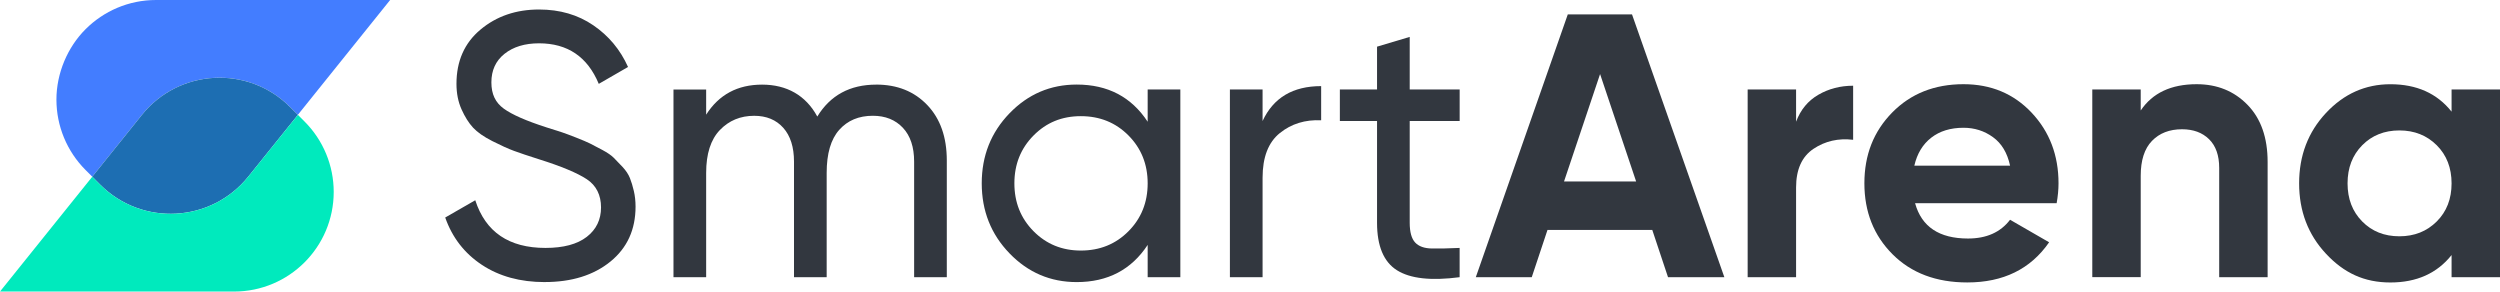
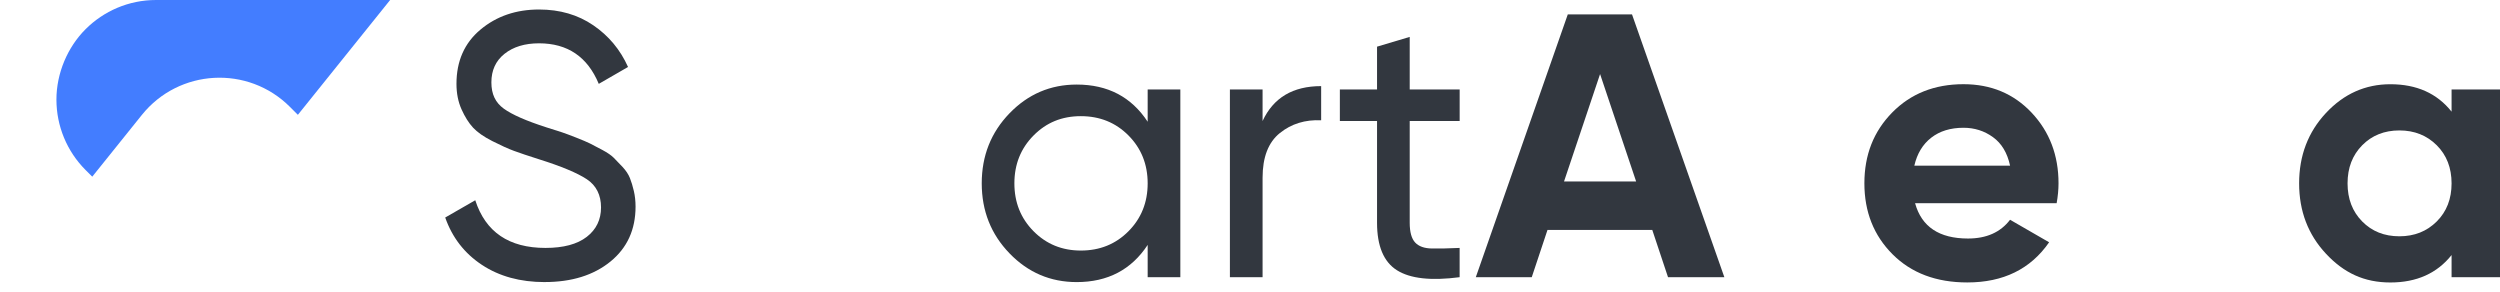
<svg xmlns="http://www.w3.org/2000/svg" id="Layer_2" data-name="Layer 2" viewBox="0 0 837.85 97.71">
  <defs>
    <style>      .cls-1 {        fill: #1d6eb2;      }      .cls-1, .cls-2, .cls-3, .cls-4 {        stroke-width: 0px;      }      .cls-2 {        fill: #437dff;      }      .cls-3 {        fill: #32373f;      }      .cls-4 {        fill: #00eabd;      }    </style>
  </defs>
  <g id="Layer_1-2" data-name="Layer 1">
    <g>
      <path class="cls-2" d="M130.75,0l-30.92,38.48-2.65-2.65c-14.05-14.06-37.19-12.8-49.64,2.69l-16.62,20.69-2.23-2.22c-6.26-6.26-9.78-14.75-9.78-23.61s3.74-17.58,9.78-23.61C34.74,3.74,43.09,0,52.3,0h78.45Z" />
-       <path class="cls-1" d="M99.84,38.49l-16.63,20.69c-12.45,15.49-35.59,16.74-49.64,2.69l-2.65-2.65,16.62-20.69c12.44-15.49,35.59-16.75,49.64-2.69l2.65,2.65h.01Z" />
-       <path class="cls-4" d="M111.84,64.32c0,9.22-3.74,17.57-9.78,23.61-6.04,6.04-14.39,9.78-23.61,9.78H0l30.92-38.48,2.65,2.65c14.05,14.05,37.18,12.8,49.64-2.69l16.63-20.69,2.22,2.22c6.26,6.26,9.78,14.75,9.78,23.61" />
    </g>
    <path class="cls-3" d="M182.56,94.54c-8.22,0-15.25-1.93-21.08-5.79s-9.92-9.14-12.27-15.85l10.07-5.79c3.44,10.65,11.28,15.98,23.53,15.98,6.04,0,10.65-1.24,13.84-3.71,3.19-2.47,4.78-5.77,4.78-9.88s-1.59-7.34-4.78-9.44-8.51-4.32-15.98-6.67c-3.69-1.17-6.5-2.12-8.43-2.83s-4.34-1.8-7.24-3.27c-2.89-1.47-5.05-2.98-6.48-4.53-1.43-1.55-2.71-3.59-3.84-6.1-1.13-2.52-1.7-5.37-1.7-8.56,0-7.63,2.68-13.69,8.05-18.18s11.91-6.73,19.63-6.73c6.96,0,13.02,1.76,18.18,5.29,5.16,3.52,9.04,8.18,11.64,13.97l-9.81,5.66c-3.77-9.06-10.44-13.59-20.01-13.59-4.78,0-8.64,1.18-11.58,3.52-2.94,2.35-4.4,5.54-4.4,9.56s1.38,6.79,4.15,8.81c2.77,2.01,7.55,4.11,14.34,6.29,2.43.75,4.15,1.3,5.16,1.64,1.01.34,2.58.92,4.72,1.76,2.14.84,3.71,1.51,4.72,2.01s2.37,1.22,4.09,2.14c1.72.92,3,1.8,3.84,2.64s1.82,1.87,2.96,3.08c1.13,1.22,1.95,2.45,2.45,3.71s.94,2.71,1.32,4.34c.38,1.64.57,3.38.57,5.22,0,7.72-2.81,13.86-8.43,18.43s-12.96,6.86-22.02,6.86h0Z" />
-     <path class="cls-3" d="M293.66,28.35c7.05,0,12.75,2.29,17.11,6.86s6.54,10.76,6.54,18.56v39.13h-10.95v-38.75c0-4.86-1.26-8.64-3.77-11.32-2.52-2.68-5.87-4.03-10.07-4.03-4.7,0-8.45,1.57-11.26,4.72-2.81,3.15-4.21,7.95-4.21,14.41v34.98h-10.95v-38.75c0-4.86-1.2-8.64-3.59-11.32s-5.64-4.03-9.75-4.03c-4.61,0-8.45,1.59-11.51,4.78s-4.59,7.97-4.59,14.34v34.98h-10.95V30h10.95v8.43c4.28-6.71,10.53-10.07,18.75-10.07s14.64,3.57,18.5,10.7c4.36-7.13,10.95-10.7,19.75-10.7h0Z" />
    <path class="cls-3" d="M384.63,29.99h10.95v62.91h-10.95v-10.82c-5.45,8.3-13.38,12.46-23.78,12.46-8.81,0-16.32-3.21-22.52-9.63-6.21-6.42-9.31-14.24-9.31-23.47s3.1-17.05,9.31-23.47,13.71-9.63,22.52-9.63c10.4,0,18.33,4.15,23.78,12.46v-10.82h0ZM362.23,83.97c6.37,0,11.7-2.16,15.98-6.48,4.28-4.32,6.42-9.67,6.42-16.04s-2.14-11.72-6.42-16.04c-4.28-4.32-9.61-6.48-15.98-6.48s-11.58,2.16-15.85,6.48c-4.28,4.32-6.42,9.67-6.42,16.04s2.14,11.72,6.42,16.04c4.28,4.32,9.56,6.48,15.85,6.48Z" />
    <path class="cls-3" d="M423.14,40.56c3.61-7.8,10.15-11.7,19.63-11.7v11.45c-5.37-.25-9.98,1.18-13.84,4.28-3.86,3.1-5.79,8.1-5.79,14.97v33.34h-10.95V29.99h10.95v10.57h0Z" />
    <path class="cls-3" d="M489.19,40.56h-16.74v34.1c0,3.1.61,5.31,1.82,6.61s3.08,1.97,5.6,2.01c2.52.04,5.62-.02,9.31-.19v9.81c-9.56,1.26-16.57.48-21.01-2.33-4.45-2.81-6.67-8.12-6.67-15.92v-34.1h-12.46v-10.57h12.46v-14.34l10.95-3.27v17.62h16.74v10.57Z" />
    <path class="cls-3" d="M559.02,92.9l-5.28-15.85h-35.11l-5.28,15.85h-18.75l30.83-88.08h21.52l30.95,88.08h-18.88ZM524.17,60.81h24.16l-12.08-35.99-12.08,35.99h0Z" />
-     <path class="cls-3" d="M601.93,40.81c1.51-4.03,4-7.05,7.49-9.06,3.48-2.01,7.36-3.02,11.64-3.02v18.12c-4.95-.59-9.37.42-13.27,3.02-3.9,2.6-5.85,6.92-5.85,12.96v30.07h-16.23V29.99h16.23v10.82h-.01Z" />
    <path class="cls-3" d="M641.82,68.11c2.18,7.89,8.09,11.83,17.74,11.83,6.21,0,10.9-2.1,14.09-6.29l13.09,7.55c-6.21,8.98-15.35,13.46-27.43,13.46-10.4,0-18.75-3.15-25.04-9.44s-9.44-14.22-9.44-23.78,3.1-17.38,9.31-23.72c6.21-6.33,14.18-9.5,23.91-9.5,9.23,0,16.84,3.19,22.84,9.56,6,6.38,9,14.26,9,23.66,0,2.1-.21,4.32-.63,6.67h-47.44ZM641.57,55.53h32.09c-.92-4.28-2.83-7.47-5.73-9.56-2.89-2.1-6.19-3.15-9.88-3.15-4.36,0-7.97,1.11-10.82,3.33-2.85,2.22-4.74,5.35-5.66,9.37h0Z" />
-     <path class="cls-3" d="M736.19,28.22c6.88,0,12.56,2.31,17.05,6.92s6.73,10.99,6.73,19.13v38.63h-16.23v-36.62c0-4.19-1.13-7.4-3.4-9.63-2.26-2.22-5.28-3.33-9.06-3.33-4.2,0-7.55,1.3-10.07,3.9-2.52,2.6-3.77,6.5-3.77,11.7v33.97h-16.23V29.98h16.23v7.05c3.94-5.87,10.19-8.81,18.75-8.81h0Z" />
    <path class="cls-3" d="M821.62,29.99h16.23v62.91h-16.23v-7.42c-4.87,6.12-11.7,9.19-20.51,9.19s-15.58-3.21-21.58-9.63-9-14.28-9-23.59,3-17.18,9-23.59c6-6.42,13.19-9.63,21.58-9.63,8.81,0,15.64,3.06,20.51,9.19v-7.42h0ZM791.67,74.22c3.27,3.32,7.42,4.97,12.46,4.97s9.2-1.66,12.52-4.97,4.97-7.57,4.97-12.77-1.66-9.46-4.97-12.77c-3.32-3.31-7.49-4.97-12.52-4.97s-9.19,1.66-12.46,4.97-4.91,7.57-4.91,12.77,1.64,9.46,4.91,12.77Z" />
  </g>
</svg>